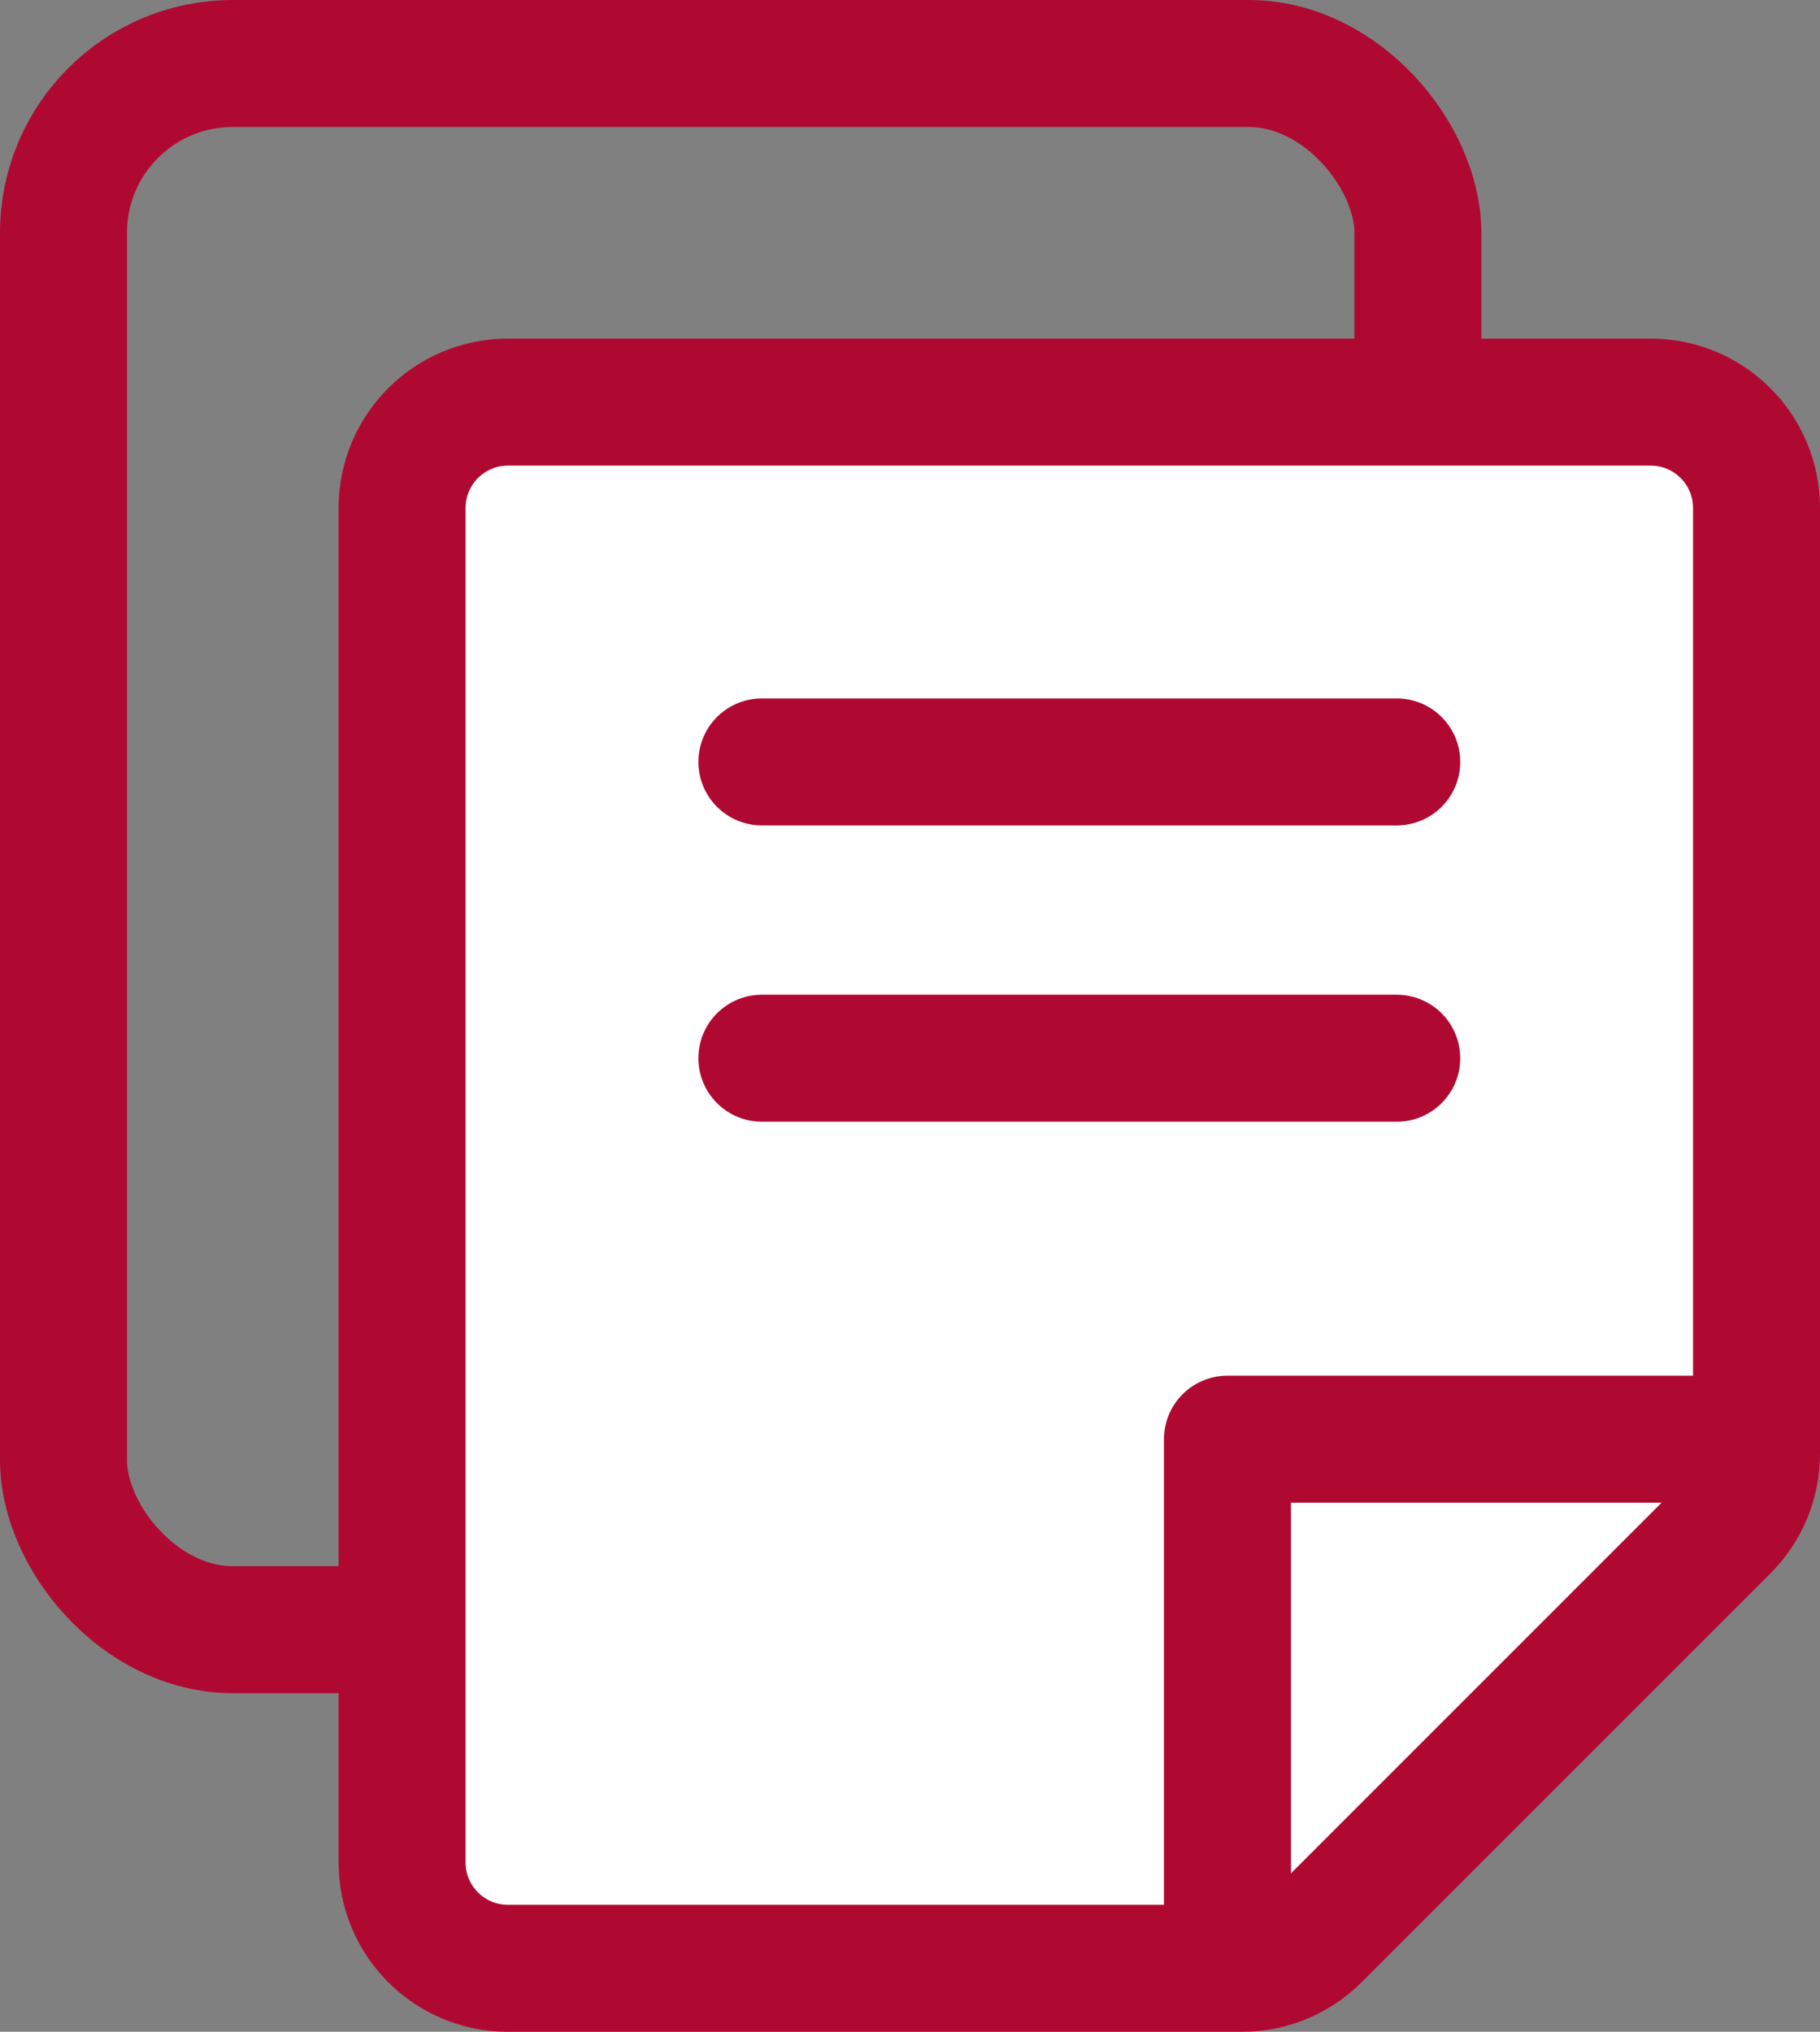
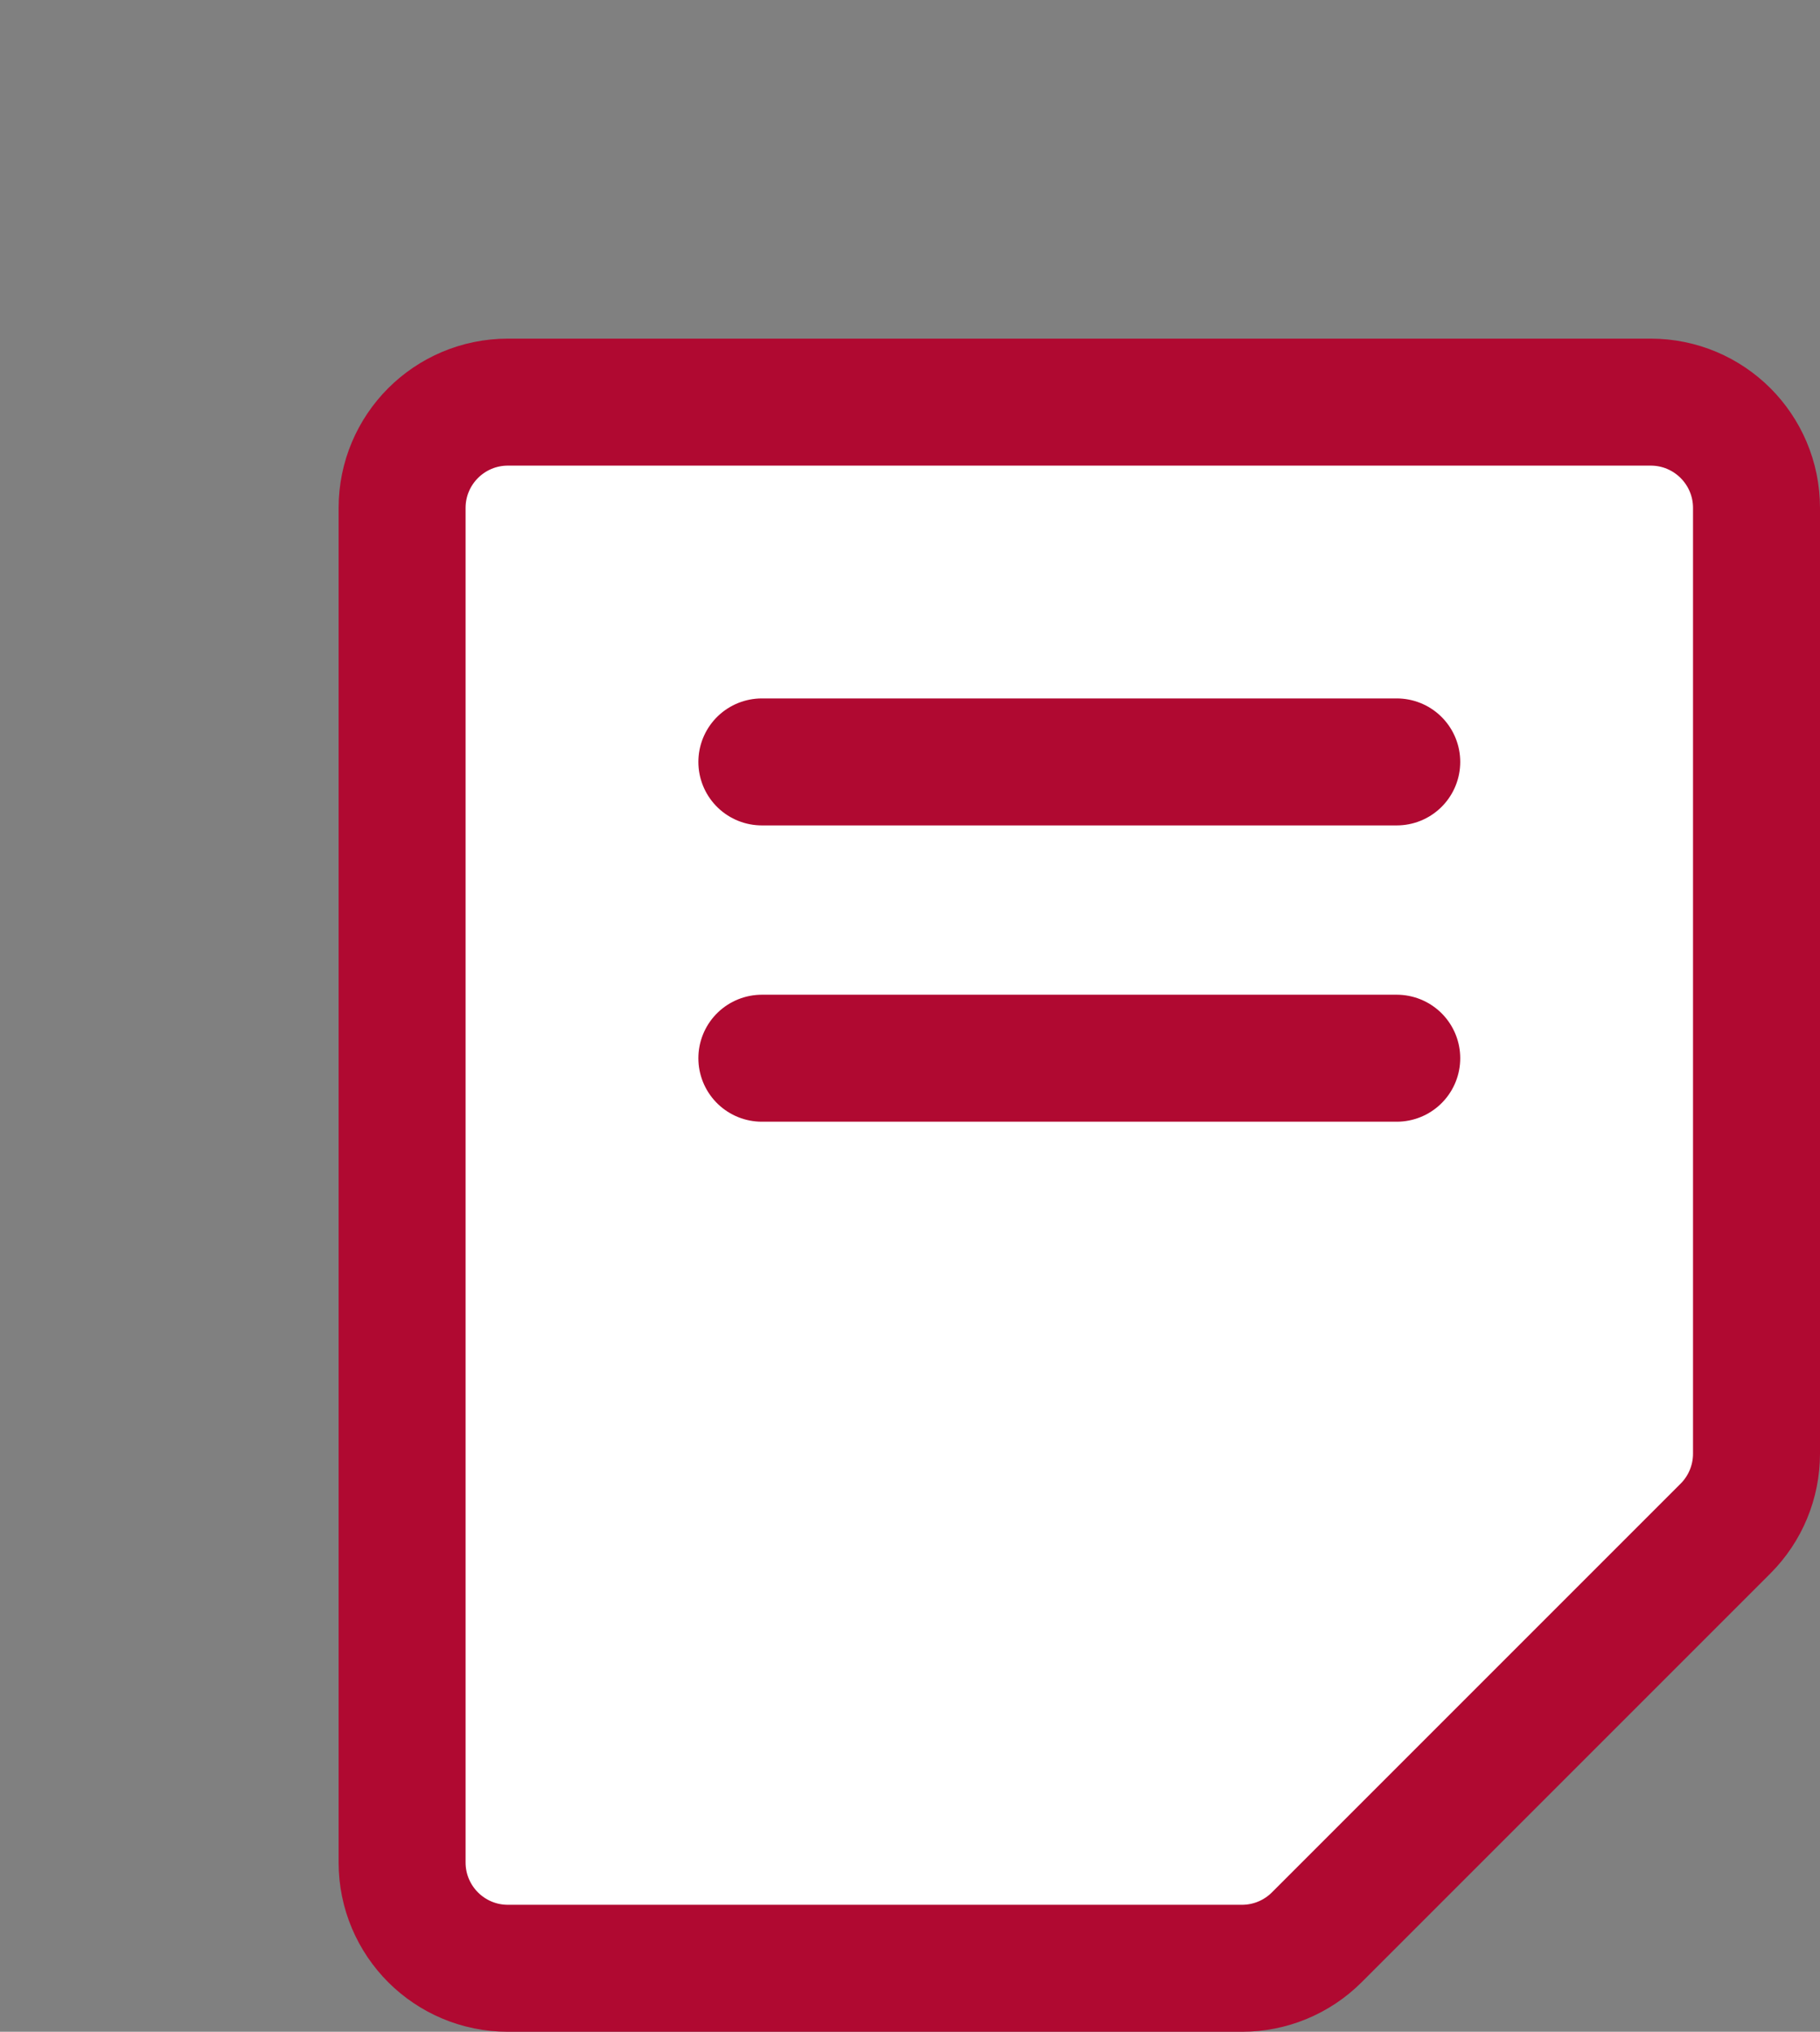
<svg xmlns="http://www.w3.org/2000/svg" width="43px" height="48px" viewBox="0 0 43 48" version="1.1">
  <rect x="0" y="0" width="43" height="48" fill="#808080" stroke="none" />
  <title>Group 22</title>
  <g id="Final-Desktop" stroke="none" stroke-width="1" fill="none" fill-rule="evenodd">
    <g id="220516-Loan-Landing-EN" transform="translate(-1126, -1348)" stroke="#B00931" stroke-width="3">
      <g id="Group-22" transform="translate(1126, 1348)">
-         <rect id="Rectangle" x="1.5" y="1.5" width="32" height="37" rx="4" />
        <g id="Group-20" transform="translate(8, 8)">
          <path d="M31,1.5 C31.69,1.5 32.315,1.78 32.768,2.232 C33.22,2.685 33.5,3.31 33.5,4 L33.5,4 L33.5,26.343 C33.5,27.006 33.237,27.642 32.768,28.111 L32.768,28.111 L23.111,37.768 C22.642,38.237 22.006,38.5 21.343,38.5 L21.343,38.5 L4,38.5 C3.31,38.5 2.685,38.22 2.232,37.768 C1.78,37.315 1.5,36.69 1.5,36 L1.5,36 L1.5,4 C1.5,3.31 1.78,2.685 2.232,2.232 C2.685,1.78 3.31,1.5 4,1.5 L4,1.5 Z" id="Rectangle" fill="#FFFFFF" />
          <line x1="10" y1="10" x2="25" y2="10" id="Line" stroke-linecap="round" />
          <line x1="10" y1="17" x2="25" y2="17" id="Line" stroke-linecap="round" />
-           <polyline id="Path-2" stroke-linecap="round" stroke-linejoin="round" points="33 26 21 26 21 38" />
        </g>
      </g>
    </g>
  </g>
</svg>